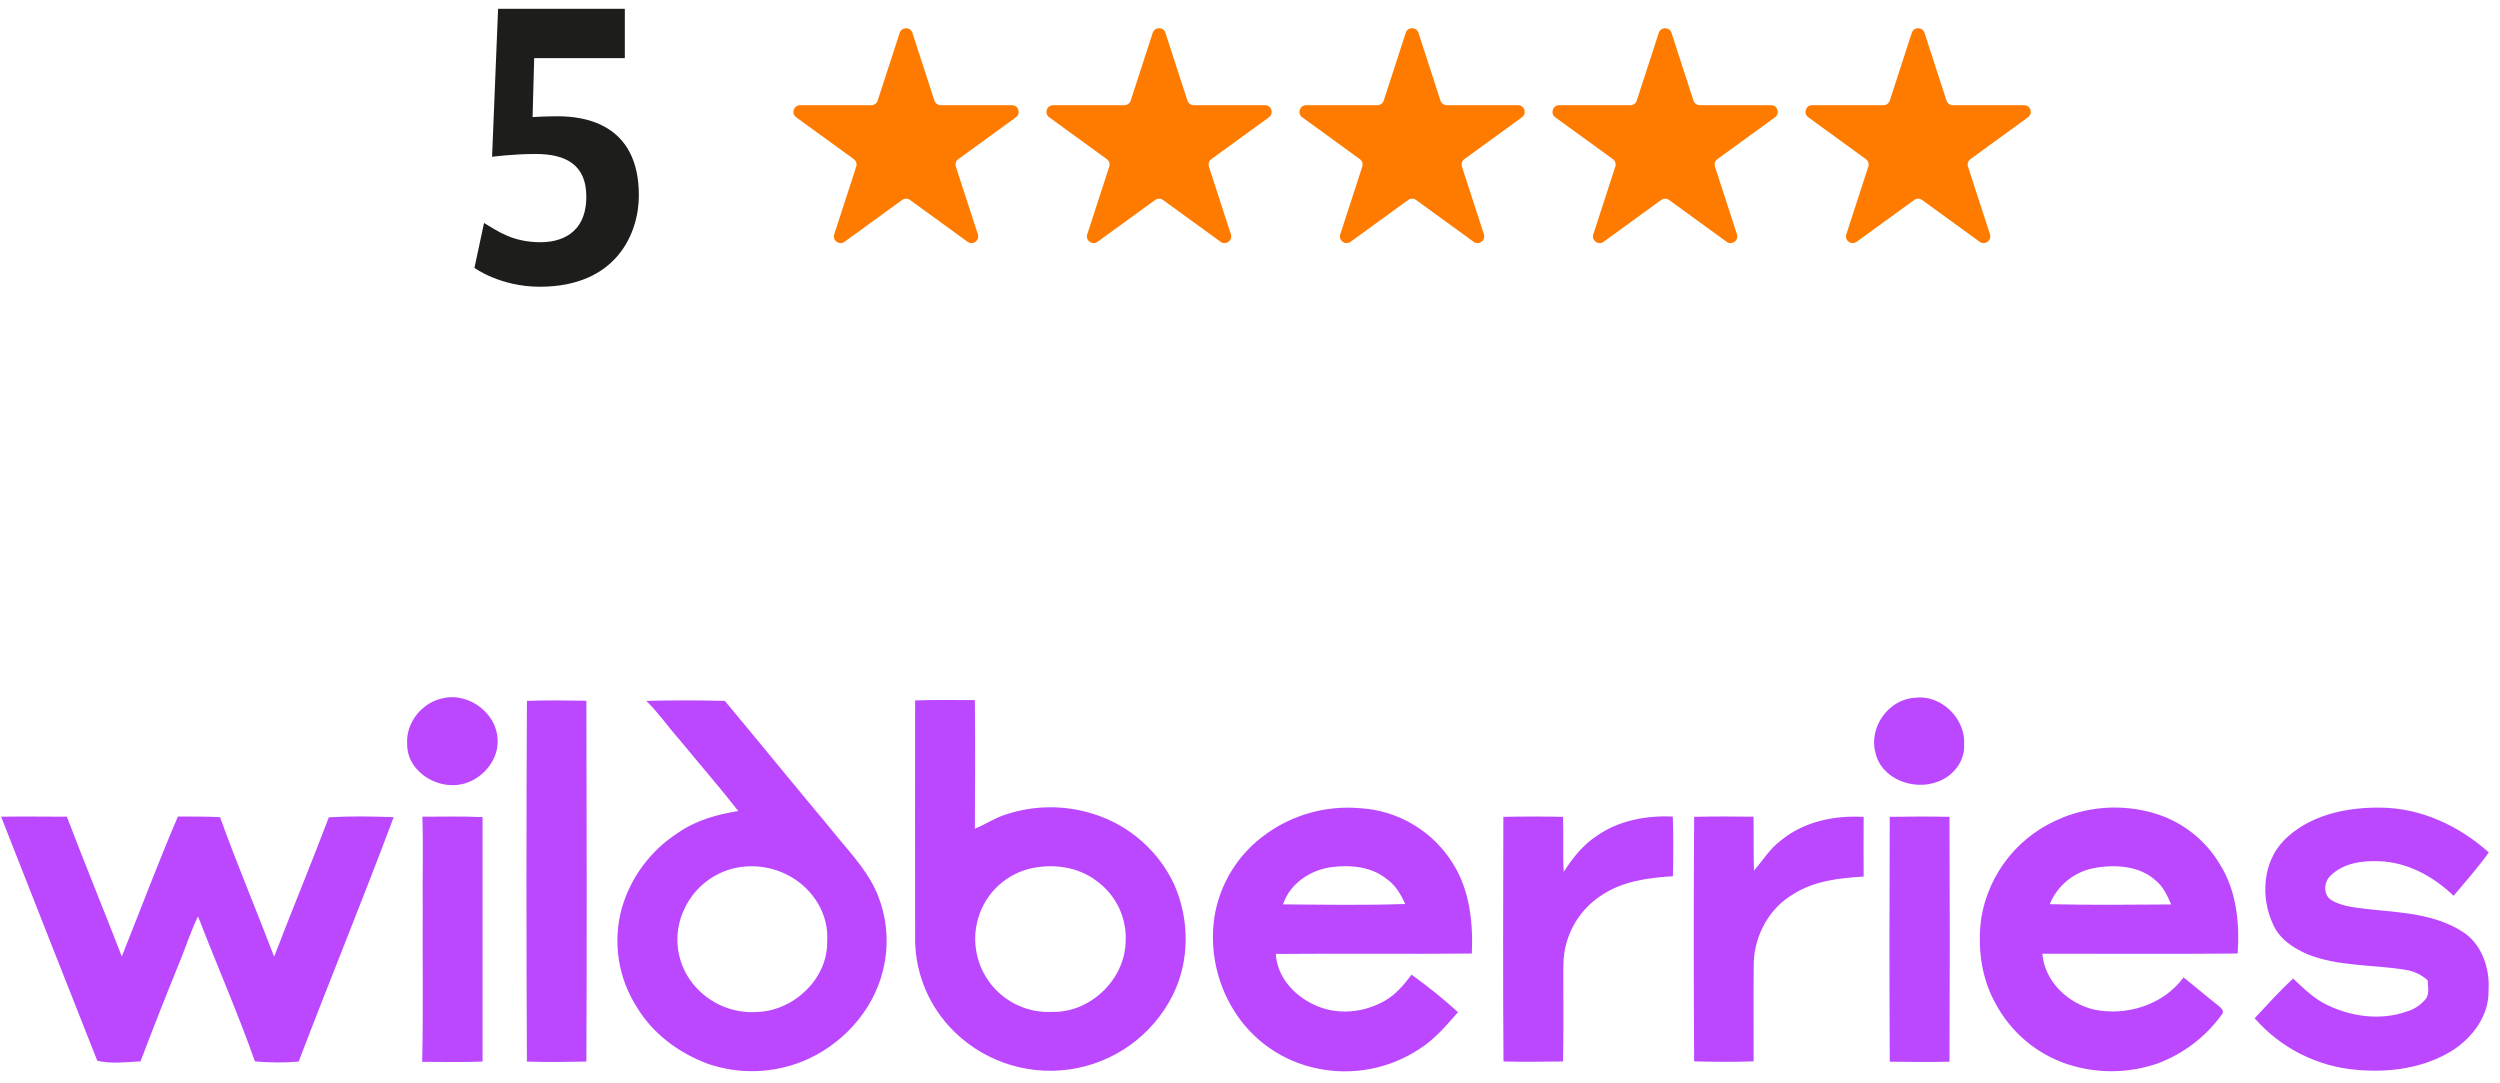
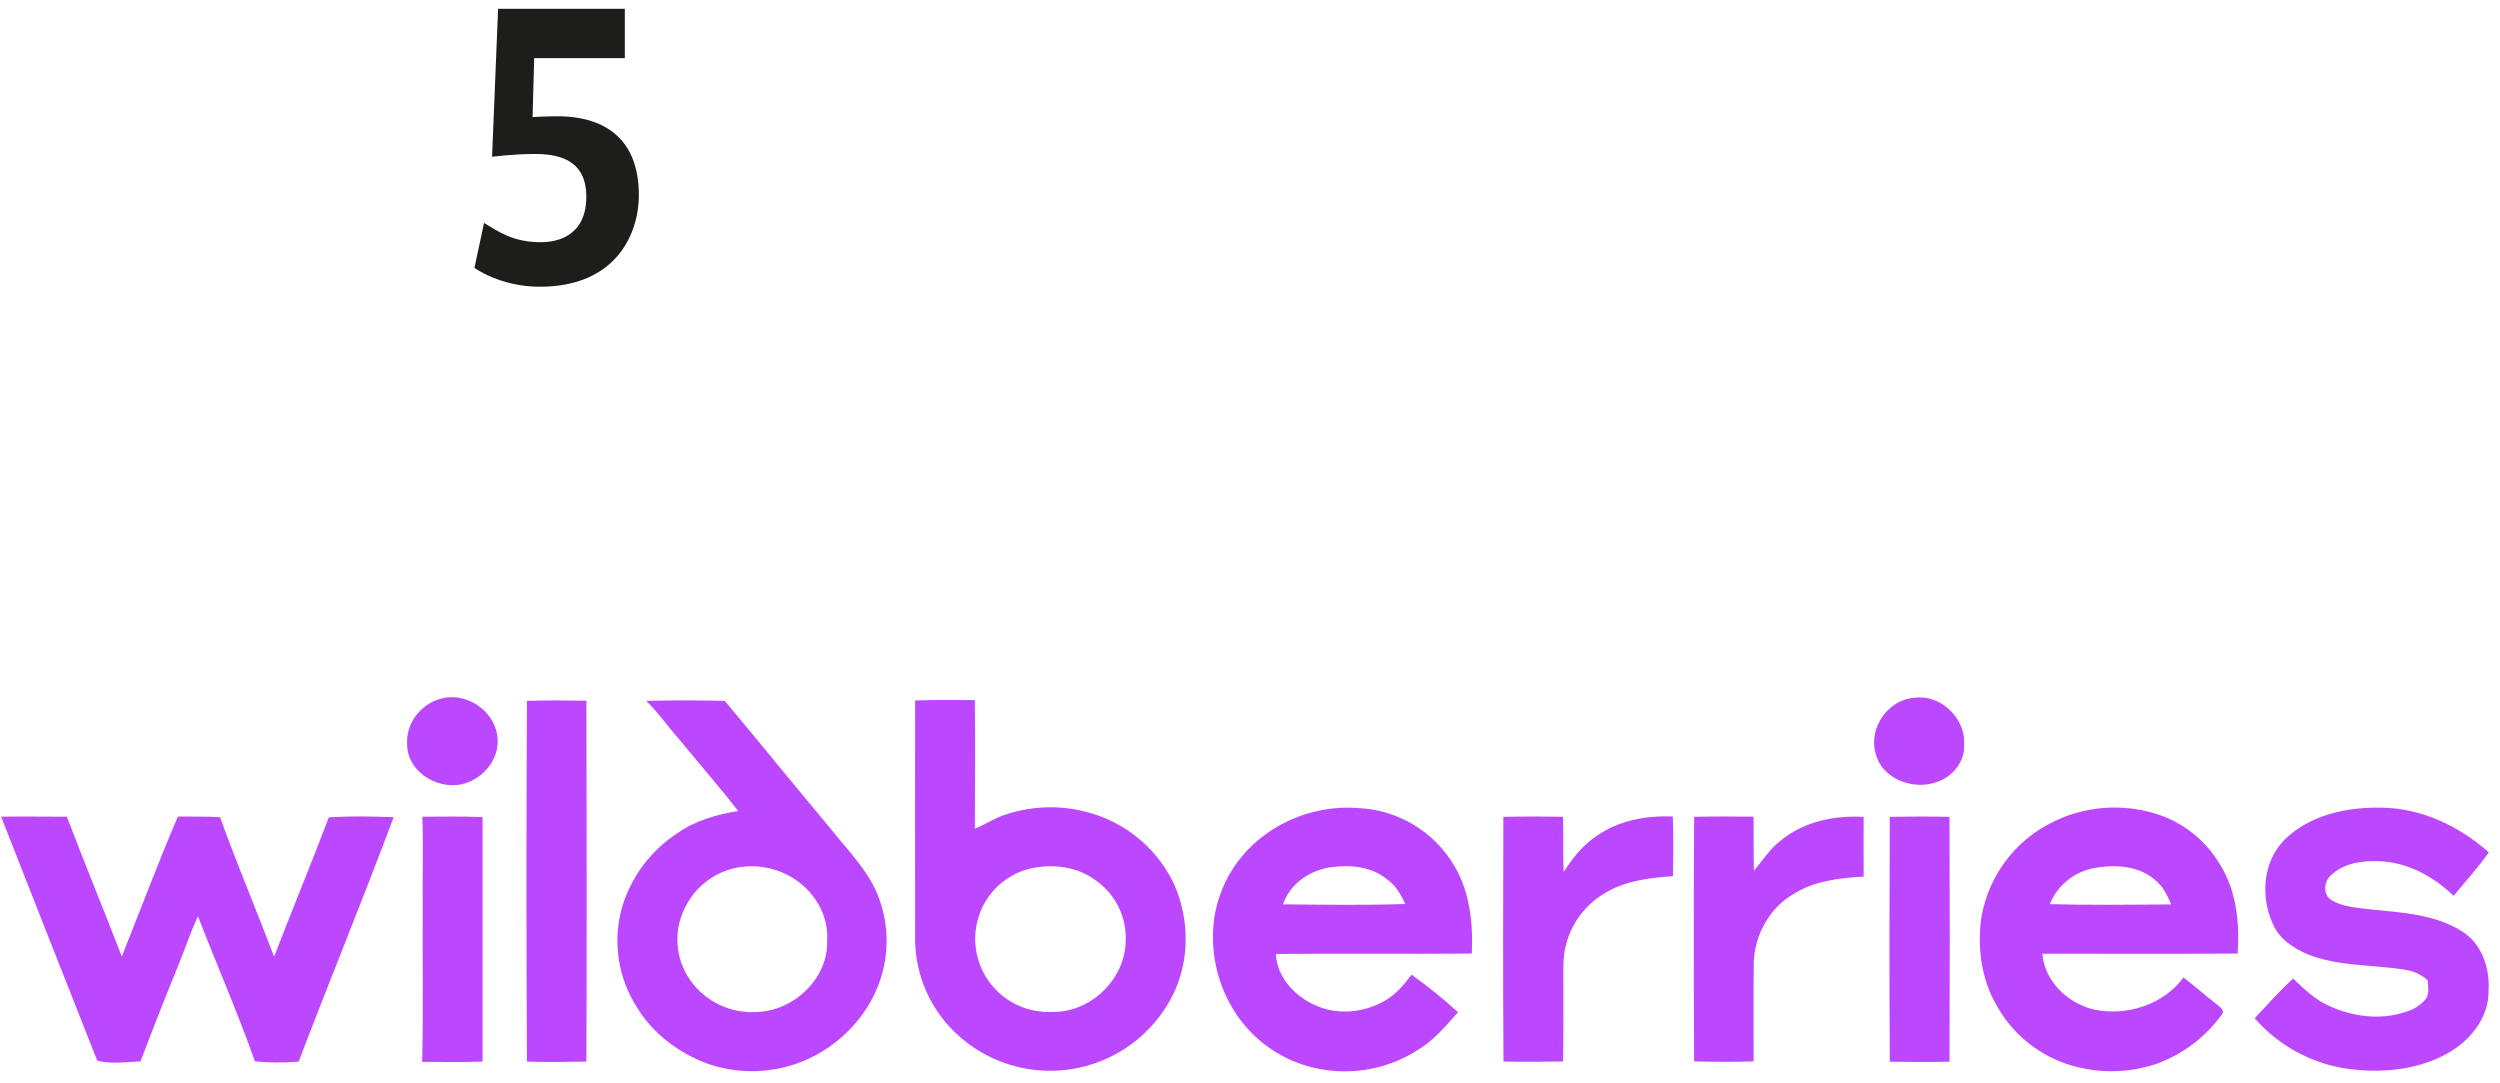
<svg xmlns="http://www.w3.org/2000/svg" width="187" height="81" viewBox="0 0 187 81" fill="none">
  <path d="M47.787 14.608C47.787 17.458 46.107 21.448 40.377 21.448C37.407 21.448 35.487 20.038 35.487 20.038L36.207 16.678C37.257 17.308 38.367 18.118 40.437 18.118C41.727 18.118 43.857 17.638 43.857 14.698C43.857 12.328 42.327 11.518 40.077 11.518C38.337 11.518 36.807 11.728 36.807 11.728L37.257 0.658H46.737V4.348H39.957L39.837 8.758C39.837 8.758 40.677 8.698 41.727 8.698C43.647 8.698 47.787 9.208 47.787 14.608Z" fill="#1D1D1B" />
-   <path fill-rule="evenodd" clip-rule="evenodd" d="M67.297 2.456C67.447 1.996 68.098 1.996 68.248 2.456L69.894 7.523C69.961 7.729 70.153 7.868 70.37 7.868H75.697C76.181 7.868 76.382 8.488 75.991 8.773L71.681 11.904C71.506 12.031 71.432 12.257 71.499 12.463L73.145 17.529C73.295 17.99 72.768 18.373 72.376 18.088L68.066 14.957C67.891 14.83 67.654 14.83 67.479 14.957L63.169 18.088C62.777 18.373 62.25 17.99 62.399 17.529L64.046 12.463C64.112 12.257 64.039 12.031 63.864 11.904L59.554 8.773C59.162 8.488 59.364 7.868 59.848 7.868H65.175C65.392 7.868 65.584 7.729 65.651 7.523L67.297 2.456ZM86.223 2.456C86.373 1.996 87.025 1.996 87.174 2.456L88.82 7.523C88.887 7.729 89.079 7.868 89.296 7.868H94.623C95.107 7.868 95.309 8.488 94.917 8.773L90.607 11.904C90.432 12.031 90.359 12.257 90.426 12.463L92.072 17.529C92.221 17.99 91.694 18.373 91.302 18.088L86.993 14.957C86.817 14.83 86.58 14.83 86.405 14.957L82.095 18.088C81.703 18.373 81.176 17.99 81.326 17.529L82.972 12.463C83.039 12.257 82.966 12.031 82.79 11.904L78.481 8.773C78.089 8.488 78.29 7.868 78.774 7.868H84.102C84.318 7.868 84.51 7.729 84.577 7.523L86.223 2.456ZM106.101 2.456C105.951 1.996 105.299 1.996 105.149 2.456L103.503 7.523C103.436 7.729 103.244 7.868 103.028 7.868H97.701C97.216 7.868 97.015 8.488 97.407 8.773L101.716 11.904C101.892 12.031 101.965 12.257 101.898 12.463L100.252 17.529C100.102 17.99 100.63 18.373 101.021 18.088L105.331 14.957C105.506 14.83 105.744 14.83 105.919 14.957L110.229 18.088C110.62 18.373 111.148 17.99 110.998 17.529L109.352 12.463C109.285 12.257 109.358 12.031 109.533 11.904L113.843 8.773C114.235 8.488 114.034 7.868 113.549 7.868H108.222C108.006 7.868 107.814 7.729 107.747 7.523L106.101 2.456ZM124.076 2.456C124.226 1.996 124.877 1.996 125.027 2.456L126.673 7.523C126.74 7.729 126.932 7.868 127.149 7.868H132.476C132.96 7.868 133.162 8.488 132.77 8.773L128.46 11.904C128.285 12.031 128.211 12.257 128.278 12.463L129.925 17.529C130.074 17.99 129.547 18.373 129.155 18.088L124.845 14.957C124.67 14.83 124.433 14.83 124.258 14.957L119.948 18.088C119.556 18.373 119.029 17.99 119.178 17.529L120.825 12.463C120.892 12.257 120.818 12.031 120.643 11.904L116.333 8.773C115.941 8.488 116.143 7.868 116.627 7.868H121.954C122.171 7.868 122.363 7.729 122.43 7.523L124.076 2.456ZM143.953 2.456C143.804 1.996 143.152 1.996 143.002 2.456L141.356 7.523C141.289 7.729 141.097 7.868 140.881 7.868H135.553C135.069 7.868 134.868 8.488 135.26 8.773L139.569 11.904C139.745 12.031 139.818 12.257 139.751 12.463L138.105 17.529C137.955 17.99 138.482 18.373 138.874 18.088L143.184 14.957C143.359 14.83 143.596 14.83 143.772 14.957L148.081 18.088C148.473 18.373 149 17.99 148.851 17.529L147.205 12.463C147.138 12.257 147.211 12.031 147.386 11.904L151.696 8.773C152.088 8.488 151.886 7.868 151.402 7.868H146.075C145.858 7.868 145.666 7.729 145.599 7.523L143.953 2.456Z" fill="#FE7B00" />
  <path fill-rule="evenodd" clip-rule="evenodd" d="M33.233 52.202C35.109 51.842 37.111 53.334 37.221 55.255C37.328 56.736 36.251 58.107 34.878 58.564C32.942 59.238 30.444 57.813 30.456 55.669C30.34 54.014 31.614 52.49 33.233 52.204V52.202ZM143.258 52.192C145.189 51.944 147.04 53.753 146.914 55.683C146.995 56.924 146.087 58.076 144.939 58.471C143.158 59.168 140.714 58.276 140.278 56.289C139.775 54.378 141.279 52.285 143.258 52.192ZM39.397 52.426C40.883 52.37 42.373 52.391 43.862 52.415C43.884 61.412 43.901 70.408 43.862 79.406C42.379 79.435 40.894 79.456 39.413 79.406C39.367 70.417 39.367 61.426 39.413 52.434L39.397 52.426ZM48.352 52.426C50.306 52.37 52.262 52.38 54.217 52.426C56.88 55.621 59.507 58.847 62.175 62.04C63.302 63.469 64.619 64.785 65.43 66.437C66.351 68.371 66.565 70.567 66.034 72.642C65.273 75.686 62.917 78.225 60.024 79.394C57.76 80.303 55.245 80.366 52.939 79.57C50.788 78.769 48.825 77.326 47.638 75.336C46.943 74.254 46.483 73.038 46.288 71.767C46.092 70.496 46.165 69.198 46.503 67.957C47.174 65.615 48.677 63.599 50.73 62.286C52.056 61.358 53.646 60.919 55.224 60.665C53.816 58.864 52.312 57.139 50.862 55.371C50 54.407 49.274 53.334 48.345 52.43L48.352 52.426ZM55.176 64.888C54.324 65.047 53.521 65.406 52.833 65.935C52.145 66.463 51.593 67.147 51.22 67.93C50.803 68.769 50.616 69.704 50.68 70.639C50.743 71.574 51.055 72.475 51.582 73.25C52.15 74.078 52.928 74.74 53.837 75.169C54.745 75.598 55.751 75.778 56.752 75.69C59.459 75.541 61.96 73.14 61.871 70.365C62.009 68.427 60.847 66.559 59.199 65.608C57.985 64.894 56.555 64.64 55.17 64.892L55.176 64.888ZM68.464 52.393C69.949 52.337 71.434 52.368 72.919 52.368C72.954 55.573 72.937 58.779 72.919 61.984C73.703 61.676 74.402 61.18 75.212 60.934C77.374 60.209 79.712 60.202 81.878 60.913C83.177 61.331 84.377 62.013 85.401 62.916C86.425 63.819 87.252 64.923 87.83 66.16C88.986 68.766 89.001 71.885 87.718 74.447C86.973 75.93 85.879 77.209 84.53 78.176C83.181 79.142 81.618 79.767 79.975 79.997C78.331 80.227 76.657 80.055 75.094 79.495C73.532 78.935 72.129 78.005 71.006 76.784C69.301 74.92 68.385 72.468 68.452 69.943C68.452 64.094 68.435 58.243 68.452 52.395L68.464 52.393ZM77.299 64.915C76.328 65.103 75.428 65.556 74.698 66.223C73.968 66.891 73.436 67.747 73.163 68.698C72.919 69.535 72.88 70.418 73.047 71.274C73.214 72.129 73.583 72.933 74.124 73.617C74.664 74.301 75.36 74.846 76.154 75.206C76.948 75.567 77.816 75.733 78.687 75.69C81.485 75.769 84.064 73.363 84.192 70.565C84.263 69.654 84.094 68.74 83.704 67.914C83.314 67.087 82.715 66.377 81.967 65.852C80.651 64.868 78.906 64.611 77.318 64.915H77.299ZM94.702 62.382C96.714 60.936 99.173 60.25 101.643 60.446C103.081 60.517 104.48 60.94 105.717 61.678C106.953 62.417 107.989 63.447 108.735 64.679C109.946 66.659 110.193 69.051 110.093 71.326C105.208 71.368 100.319 71.314 95.434 71.355C95.511 73.047 96.791 74.457 98.268 75.14C99.953 75.967 102.023 75.775 103.622 74.834C104.431 74.371 105.031 73.638 105.585 72.906C106.796 73.773 107.957 74.709 109.059 75.711C108.182 76.705 107.318 77.742 106.185 78.455C105.07 79.194 103.819 79.704 102.506 79.956C101.192 80.208 99.842 80.197 98.532 79.923C97.248 79.662 96.03 79.139 94.955 78.389C93.879 77.638 92.969 76.675 92.281 75.56C90.999 73.49 90.487 71.035 90.833 68.625C91.028 67.378 91.471 66.182 92.137 65.109C92.803 64.037 93.679 63.109 94.711 62.382H94.702ZM95.97 67.647C99.014 67.668 102.067 67.724 105.109 67.618C104.791 66.911 104.385 66.208 103.734 65.757C102.59 64.816 101.01 64.677 99.597 64.861C98.022 65.068 96.479 66.092 95.972 67.643L95.97 67.647ZM154.304 61.147C156.442 60.296 158.801 60.173 161.017 60.797C163.135 61.387 164.942 62.775 166.059 64.669C167.3 66.646 167.527 69.047 167.38 71.324C162.51 71.364 157.639 71.337 152.769 71.337C152.932 73.405 154.668 75.041 156.614 75.512C159.058 76.029 161.825 75.169 163.327 73.111C164.195 73.787 165.023 74.513 165.893 75.189C166.065 75.345 166.394 75.551 166.233 75.829C165.013 77.546 163.3 78.85 161.321 79.57C159.145 80.305 156.788 80.313 154.608 79.591C152.306 78.816 150.391 77.187 149.255 75.041C148.184 73.121 147.909 70.836 148.196 68.679C148.471 67.002 149.18 65.426 150.251 64.106C151.322 62.786 152.719 61.769 154.304 61.155V61.147ZM156.579 64.944C155.856 65.089 155.18 65.41 154.612 65.879C154.044 66.348 153.6 66.951 153.321 67.633C156.347 67.705 159.377 67.672 162.404 67.653C162.131 67.02 161.836 66.369 161.302 65.912C160.061 64.735 158.173 64.636 156.579 64.944ZM170.849 62.843C172.745 60.95 175.551 60.361 178.151 60.413C181.133 60.454 183.965 61.794 186.163 63.759C185.354 64.894 184.426 65.939 183.53 67.006C182.021 65.558 180.072 64.481 177.946 64.421C176.679 64.365 175.274 64.566 174.333 65.492C173.82 65.962 173.752 66.921 174.379 67.324C175.274 67.858 176.348 67.897 177.357 68.028C179.679 68.263 182.155 68.385 184.182 69.682C185.644 70.594 186.25 72.429 186.144 74.085C186.184 75.946 184.966 77.601 183.456 78.563C181.342 79.899 178.728 80.25 176.277 80.025C173.329 79.779 170.592 78.394 168.648 76.164C169.593 75.16 170.509 74.129 171.527 73.196C172.323 73.947 173.115 74.732 174.122 75.196C175.911 76.048 178.052 76.339 179.948 75.686C180.537 75.529 181.061 75.192 181.448 74.722C181.741 74.308 181.609 73.785 181.59 73.324C181.127 72.908 180.552 72.636 179.936 72.544C177.5 72.141 174.941 72.311 172.611 71.382C171.554 70.927 170.505 70.243 170.03 69.151C169.078 67.136 169.238 64.479 170.857 62.843H170.849ZM0.083 61.089C1.721 61.062 3.361 61.089 5.002 61.089C6.331 64.588 7.76 68.05 9.111 71.543C10.507 68.052 11.83 64.53 13.307 61.075C14.358 61.093 15.408 61.06 16.459 61.126C17.729 64.642 19.174 68.073 20.506 71.558C21.84 68.071 23.277 64.626 24.597 61.135C26.21 61.037 27.831 61.064 29.447 61.124C27.157 67.248 24.671 73.299 22.339 79.409C21.25 79.499 20.156 79.494 19.069 79.392C17.776 75.731 16.209 72.168 14.813 68.545C14.269 69.641 13.911 70.82 13.441 71.945C12.435 74.414 11.458 76.896 10.511 79.39C9.444 79.442 8.306 79.597 7.276 79.342C4.872 73.262 2.474 67.178 0.083 61.091V61.089ZM31.581 61.089C33.085 61.089 34.592 61.05 36.096 61.118C36.096 67.215 36.096 73.31 36.096 79.404C34.59 79.466 33.085 79.429 31.579 79.425C31.666 75.578 31.596 71.73 31.618 67.883C31.593 65.616 31.67 63.341 31.593 61.085L31.581 61.089ZM112.445 61.099C113.934 61.069 115.423 61.069 116.912 61.099C116.968 62.471 116.887 63.846 116.966 65.217C117.627 64.183 118.395 63.211 119.431 62.528C121.073 61.37 123.153 60.983 125.124 61.081C125.182 62.566 125.166 64.055 125.135 65.542C123.273 65.657 121.336 65.914 119.758 66.989C118.481 67.829 117.556 69.107 117.158 70.582C116.866 71.581 116.951 72.629 116.939 73.657C116.939 75.57 116.957 77.485 116.912 79.398C115.429 79.417 113.944 79.437 112.461 79.398C112.416 73.293 112.436 67.196 112.451 61.081L112.445 61.099ZM126.727 61.099C128.206 61.062 129.685 61.068 131.163 61.089C131.188 62.433 131.153 63.778 131.196 65.122C131.862 64.357 132.396 63.467 133.234 62.847C134.944 61.449 137.235 60.973 139.401 61.106C139.401 62.593 139.384 64.079 139.401 65.567C137.589 65.678 135.707 65.881 134.141 66.882C132.355 67.916 131.246 69.943 131.18 71.994C131.149 74.459 131.18 76.925 131.17 79.39C129.689 79.444 128.206 79.427 126.723 79.39C126.682 73.289 126.682 67.188 126.723 61.087L126.727 61.099ZM141.353 61.099C142.842 61.072 144.331 61.068 145.822 61.099C145.85 67.204 145.85 73.31 145.822 79.415C144.333 79.45 142.842 79.435 141.355 79.415C141.32 73.303 141.328 67.198 141.353 61.093V61.099Z" fill="#BB47FF" />
</svg>